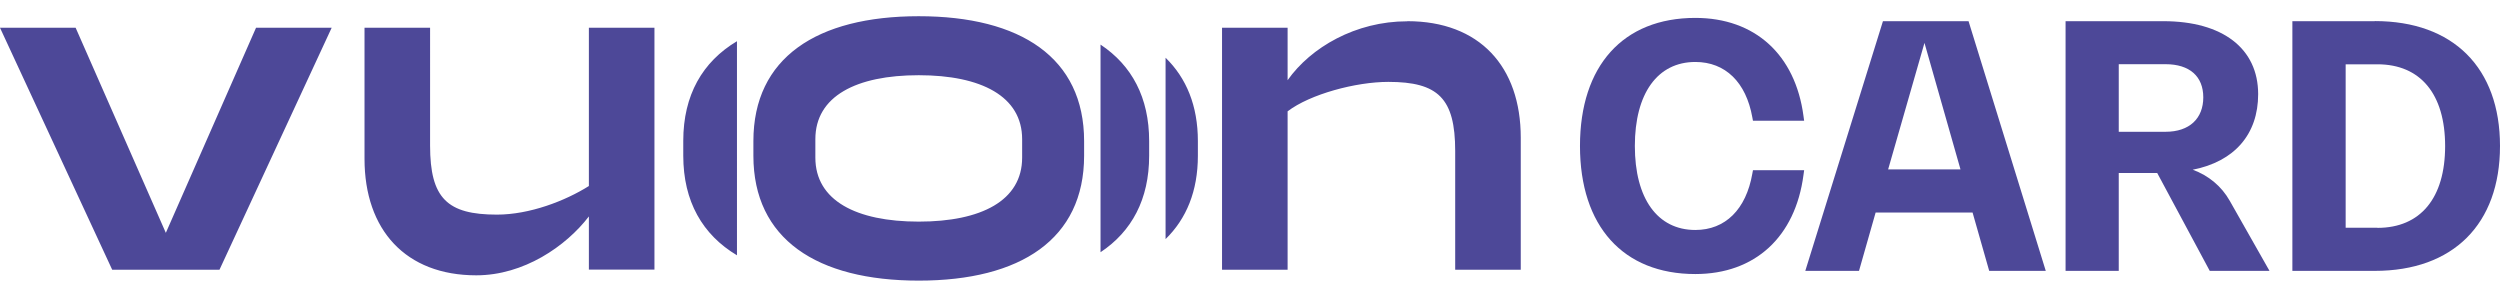
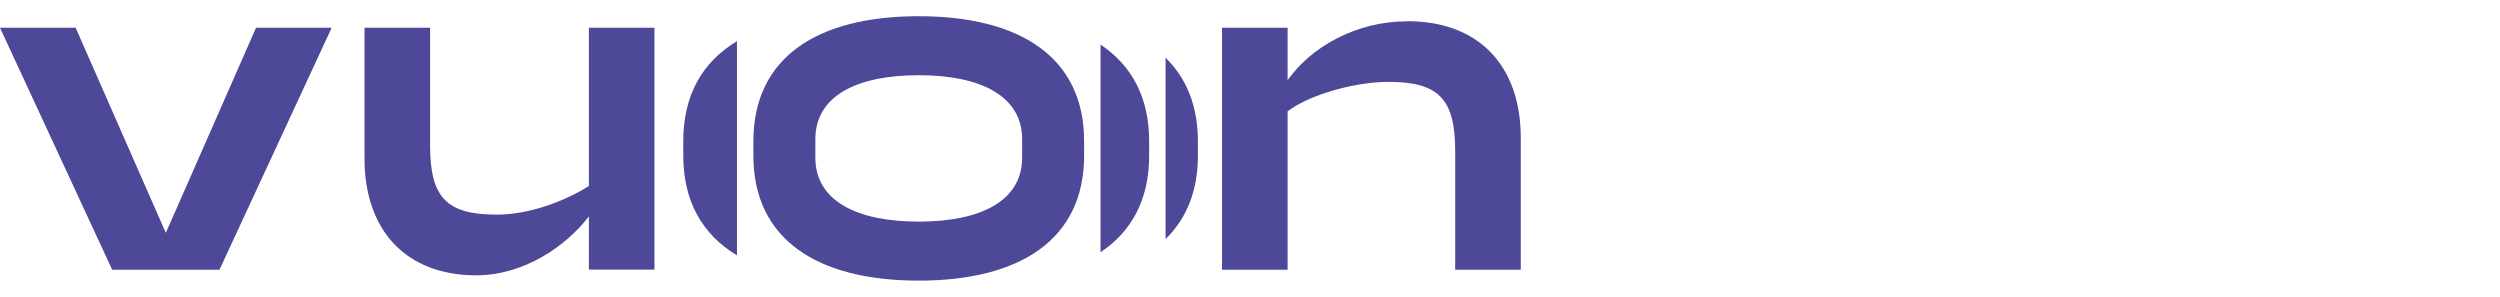
<svg xmlns="http://www.w3.org/2000/svg" id="Camada_1" data-name="Camada 1" viewBox="0 0 236 28">
  <defs>
    <style>
      .cls-1 {
        fill: #4d4898;
        stroke-width: 0px;
      }
    </style>
  </defs>
  <path class="cls-1" d="m103.89,4.2v19.61c2.95-1.96,4.59-5,4.59-9.11v-1.38c0-4.12-1.64-7.15-4.59-9.11m-7.4,10.67c0,4.06-3.86,6.04-9.76,6.04s-9.76-1.99-9.76-6.04v-1.74c0-4.06,3.86-6.04,9.76-6.04s9.76,1.99,9.76,6.04v1.74Zm-9.76-13.35c-9.63,0-15.61,3.93-15.61,11.79v1.38c0,7.86,5.98,11.79,15.61,11.79s15.61-3.93,15.61-11.79v-1.38c0-7.86-5.98-11.79-15.61-11.79m23.3,21.04c1.97-1.92,3.05-4.54,3.05-7.87v-1.38c0-3.33-1.08-5.95-3.05-7.87v17.12Zm22.81-20.56c-4.86,0-9.09,2.45-11.29,5.56V2.62h-6.19v22.84h6.19v-14.95c2.12-1.62,6.44-2.78,9.51-2.78,4.69,0,6.31,1.54,6.31,6.52v11.21h6.19v-12.46c0-6.73-3.9-11-10.71-11M15.65,21.97L7.14,2.62H0l10.59,22.84h10.13L31.31,2.62h-7.14l-8.51,19.35Zm48.85-8.66v1.38c0,4.33,1.82,7.47,5.07,9.41V3.89c-3.25,1.94-5.07,5.08-5.07,9.41m-8.91,4.26c-2.24,1.41-5.6,2.7-8.68,2.7-4.69,0-6.31-1.54-6.31-6.52V2.62h-6.19v12.37c0,6.73,3.9,11,10.55,11,4.48,0,8.47-2.74,10.63-5.56v5.02h6.19V2.62h-6.19v14.95Z" />
  <g>
-     <path class="cls-1" d="m160.04,5.85c2.83,0,4.79,1.91,5.38,5.23l.06.32h4.83l-.06-.44c-.77-5.8-4.58-9.27-10.21-9.27-6.82,0-10.89,4.52-10.89,12.09s4.07,12.09,10.89,12.09c5.63,0,9.44-3.5,10.21-9.36l.06-.44h-4.83l-.06.32c-.59,3.38-2.55,5.32-5.38,5.32-3.58,0-5.71-2.97-5.71-7.93s2.14-7.93,5.71-7.93Z" />
-     <path class="cls-1" d="m177.75,2l-7.33,23.57h5.07l1.57-5.51h9.15l1.57,5.51h5.34l-7.29-23.57h-8.09Zm.49,13.99l3.43-11.94,3.4,11.94h-6.83Z" />
-     <path class="cls-1" d="m207,16.02c3.91-.77,6.17-3.32,6.17-7.13,0-4.31-3.35-6.89-8.95-6.89h-9.23v23.57h5.02v-9.24h3.63l4.96,9.24h5.64l-3.75-6.61c-.77-1.37-2-2.39-3.5-2.94Zm-2.57-3.58h-4.42v-6.38h4.42c2.26,0,3.56,1.14,3.56,3.13s-1.3,3.25-3.56,3.25Z" />
-     <path class="cls-1" d="m224.18,2h-7.78v23.57h7.78c7.4,0,11.82-4.41,11.82-11.79s-4.42-11.79-11.82-11.79Zm.25,19.5h-3V6.07h3c4.06,0,6.39,2.81,6.39,7.72s-2.33,7.72-6.39,7.72Z" />
-   </g>
+     </g>
</svg>